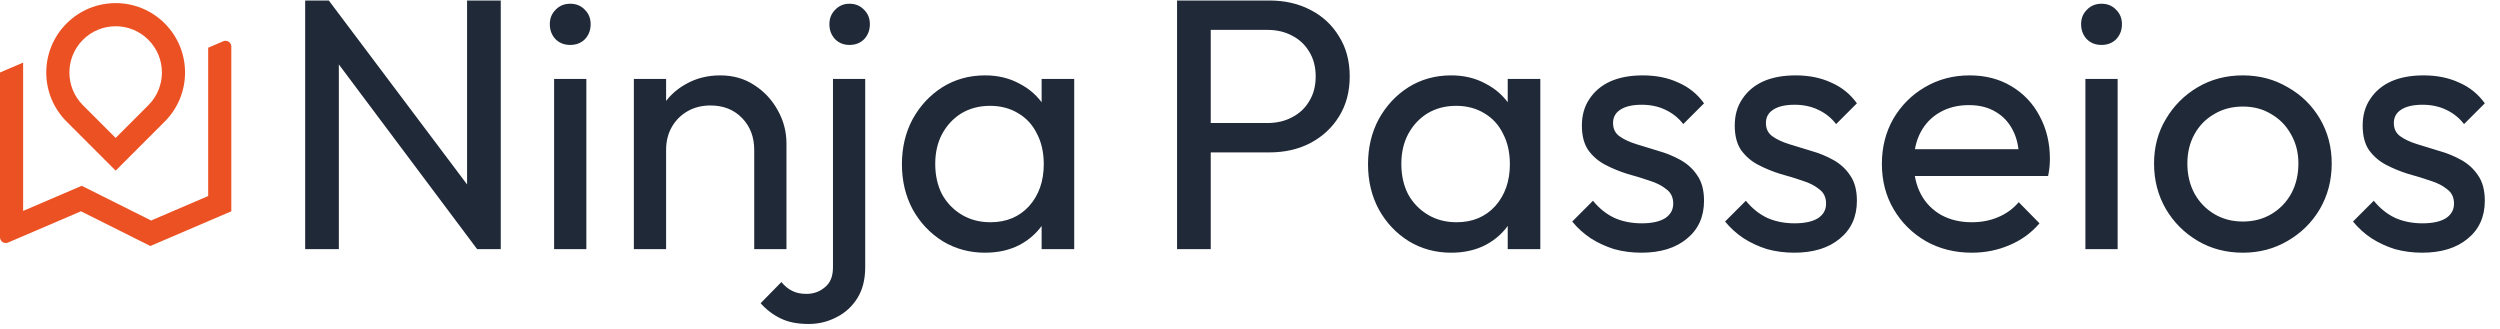
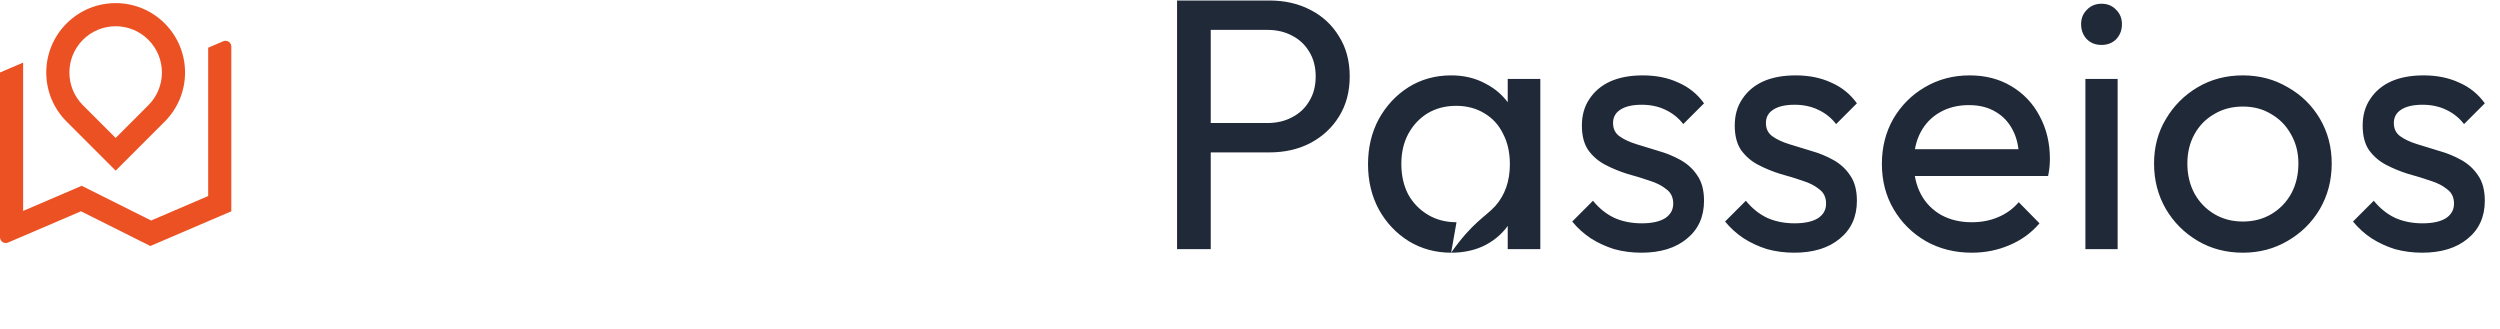
<svg xmlns="http://www.w3.org/2000/svg" width="281" height="37" viewBox="0 0 281 37" fill="none">
  <path d="M2.6 7.036V23.707L9.184 20.885L16.984 24.785L23.4 22.035V5.364L25.094 4.638C25.424 4.497 25.806 4.65 25.948 4.98C25.982 5.061 26 5.148 26 5.236V23.75L16.9 27.65L9.1 23.75L0.906 27.262C0.576 27.403 0.194 27.25 0.053 26.92C0.018 26.839 0 26.752 0 26.664V8.15L2.6 7.036ZM18.515 13.665L13 19.181L7.485 13.665C4.438 10.619 4.438 5.681 7.485 2.635C10.531 -0.412 15.469 -0.412 18.515 2.635C21.561 5.681 21.561 10.619 18.515 13.665ZM13 15.504L16.677 11.827C18.708 9.796 18.708 6.504 16.677 4.473C14.646 2.442 11.354 2.442 9.323 4.473C7.292 6.504 7.292 9.796 9.323 11.827L13 15.504Z" fill="#EC5123" />
-   <path d="M34.301 28V0.058H36.959L38.086 4.446V28H34.301ZM53.628 28L36.476 5.091L36.959 0.058L54.151 22.927L53.628 28ZM53.628 28L52.5 23.853V0.058H56.285V28H53.628ZM62.282 28V8.875H65.906V28H62.282ZM64.094 5.05C63.423 5.05 62.873 4.836 62.444 4.406C62.014 3.95 61.799 3.386 61.799 2.715C61.799 2.071 62.014 1.534 62.444 1.105C62.873 0.648 63.423 0.42 64.094 0.42C64.765 0.42 65.316 0.648 65.745 1.105C66.175 1.534 66.389 2.071 66.389 2.715C66.389 3.386 66.175 3.95 65.745 4.406C65.316 4.836 64.765 5.05 64.094 5.05ZM84.775 28V16.847C84.775 15.398 84.318 14.203 83.406 13.264C82.493 12.324 81.312 11.855 79.862 11.855C78.896 11.855 78.037 12.069 77.286 12.499C76.534 12.928 75.944 13.519 75.514 14.27C75.085 15.022 74.87 15.881 74.87 16.847L73.38 16.002C73.38 14.552 73.702 13.264 74.347 12.136C74.991 11.009 75.89 10.123 77.044 9.479C78.198 8.808 79.5 8.473 80.95 8.473C82.399 8.473 83.674 8.835 84.775 9.56C85.902 10.284 86.788 11.237 87.432 12.418C88.076 13.572 88.398 14.807 88.398 16.122V28H84.775ZM71.246 28V8.875H74.87V28H71.246ZM90.888 36.415C89.654 36.415 88.62 36.214 87.788 35.811C86.929 35.408 86.164 34.831 85.493 34.08L87.829 31.704C88.204 32.16 88.62 32.496 89.077 32.711C89.506 32.925 90.03 33.033 90.647 33.033C91.452 33.033 92.15 32.778 92.741 32.268C93.331 31.785 93.626 31.047 93.626 30.053V8.875H97.25V30.013C97.25 31.409 96.955 32.577 96.364 33.516C95.774 34.455 94.995 35.167 94.029 35.65C93.063 36.16 92.016 36.415 90.888 36.415ZM95.478 5.05C94.834 5.05 94.297 4.836 93.868 4.406C93.439 3.95 93.224 3.386 93.224 2.715C93.224 2.071 93.439 1.534 93.868 1.105C94.297 0.648 94.834 0.42 95.478 0.42C96.15 0.42 96.7 0.648 97.129 1.105C97.559 1.534 97.773 2.071 97.773 2.715C97.773 3.386 97.559 3.95 97.129 4.406C96.7 4.836 96.15 5.05 95.478 5.05ZM110.717 28.403C108.972 28.403 107.388 27.973 105.966 27.114C104.543 26.228 103.416 25.034 102.584 23.531C101.778 22.028 101.376 20.337 101.376 18.458C101.376 16.579 101.778 14.888 102.584 13.385C103.416 11.882 104.53 10.687 105.925 9.801C107.348 8.915 108.945 8.473 110.717 8.473C112.166 8.473 113.454 8.781 114.582 9.399C115.736 9.989 116.662 10.821 117.36 11.895C118.058 12.942 118.447 14.163 118.528 15.559V21.316C118.447 22.685 118.058 23.907 117.36 24.98C116.689 26.054 115.776 26.899 114.622 27.517C113.495 28.107 112.193 28.403 110.717 28.403ZM111.321 24.98C113.119 24.98 114.568 24.376 115.669 23.169C116.769 21.934 117.32 20.363 117.32 18.458C117.32 17.142 117.065 16.002 116.555 15.035C116.072 14.042 115.374 13.277 114.461 12.74C113.548 12.177 112.488 11.895 111.28 11.895C110.072 11.895 108.999 12.177 108.059 12.74C107.147 13.304 106.422 14.082 105.885 15.076C105.375 16.042 105.12 17.156 105.12 18.418C105.12 19.706 105.375 20.847 105.885 21.84C106.422 22.806 107.16 23.571 108.1 24.135C109.039 24.698 110.113 24.98 111.321 24.98ZM117.078 28V22.846L117.763 18.176L117.078 13.546V8.875H120.742V28H117.078Z" fill="#1F2937" />
-   <path d="M134.838 17.129V13.828H142.448C143.495 13.828 144.421 13.613 145.226 13.183C146.058 12.754 146.702 12.15 147.158 11.371C147.642 10.593 147.883 9.667 147.883 8.593C147.883 7.52 147.642 6.594 147.158 5.815C146.702 5.037 146.058 4.433 145.226 4.003C144.421 3.574 143.495 3.359 142.448 3.359H134.838V0.058H142.689C144.407 0.058 145.937 0.407 147.279 1.105C148.648 1.802 149.722 2.796 150.5 4.084C151.306 5.346 151.708 6.849 151.708 8.593C151.708 10.311 151.306 11.814 150.5 13.103C149.722 14.364 148.648 15.357 147.279 16.082C145.937 16.78 144.407 17.129 142.689 17.129H134.838ZM132.302 28V0.058H136.086V28H132.302ZM163.107 28.403C161.362 28.403 159.778 27.973 158.356 27.114C156.933 26.228 155.806 25.034 154.974 23.531C154.168 22.028 153.766 20.337 153.766 18.458C153.766 16.579 154.168 14.888 154.974 13.385C155.806 11.882 156.92 10.687 158.315 9.801C159.738 8.915 161.335 8.473 163.107 8.473C164.556 8.473 165.844 8.781 166.972 9.399C168.126 9.989 169.052 10.821 169.75 11.895C170.448 12.942 170.837 14.163 170.918 15.559V21.316C170.837 22.685 170.448 23.907 169.75 24.98C169.079 26.054 168.166 26.899 167.012 27.517C165.885 28.107 164.583 28.403 163.107 28.403ZM163.711 24.98C165.509 24.98 166.958 24.376 168.059 23.169C169.159 21.934 169.71 20.363 169.71 18.458C169.71 17.142 169.455 16.002 168.945 15.035C168.462 14.042 167.764 13.277 166.851 12.74C165.938 12.177 164.878 11.895 163.67 11.895C162.462 11.895 161.389 12.177 160.449 12.74C159.537 13.304 158.812 14.082 158.275 15.076C157.765 16.042 157.51 17.156 157.51 18.418C157.51 19.706 157.765 20.847 158.275 21.84C158.812 22.806 159.55 23.571 160.49 24.135C161.429 24.698 162.503 24.98 163.711 24.98ZM169.468 28V22.846L170.153 18.176L169.468 13.546V8.875H173.132V28H169.468ZM184.487 28.403C183.414 28.403 182.394 28.268 181.427 28C180.488 27.705 179.616 27.302 178.81 26.792C178.005 26.255 177.307 25.625 176.717 24.9L179.052 22.564C179.75 23.424 180.555 24.068 181.468 24.497C182.38 24.9 183.4 25.101 184.528 25.101C185.655 25.101 186.527 24.913 187.145 24.537C187.762 24.135 188.071 23.584 188.071 22.887C188.071 22.189 187.816 21.652 187.306 21.276C186.823 20.873 186.192 20.551 185.413 20.31C184.635 20.041 183.803 19.786 182.917 19.545C182.058 19.276 181.239 18.941 180.461 18.538C179.683 18.136 179.038 17.585 178.528 16.887C178.045 16.19 177.804 15.264 177.804 14.109C177.804 12.955 178.086 11.962 178.649 11.13C179.213 10.271 179.991 9.613 180.984 9.157C182.004 8.701 183.226 8.473 184.648 8.473C186.152 8.473 187.48 8.741 188.634 9.278C189.815 9.788 190.782 10.566 191.533 11.613L189.198 13.948C188.661 13.25 187.99 12.714 187.185 12.338C186.407 11.962 185.521 11.774 184.528 11.774C183.481 11.774 182.675 11.962 182.112 12.338C181.575 12.687 181.307 13.183 181.307 13.828C181.307 14.472 181.548 14.968 182.031 15.317C182.514 15.666 183.145 15.961 183.924 16.203C184.729 16.445 185.561 16.7 186.42 16.968C187.279 17.21 188.098 17.545 188.876 17.975C189.654 18.404 190.285 18.981 190.768 19.706C191.278 20.431 191.533 21.384 191.533 22.564C191.533 24.363 190.889 25.786 189.601 26.832C188.339 27.879 186.635 28.403 184.487 28.403ZM201.67 28.403C200.596 28.403 199.576 28.268 198.61 28C197.67 27.705 196.798 27.302 195.993 26.792C195.187 26.255 194.49 25.625 193.899 24.9L196.234 22.564C196.932 23.424 197.737 24.068 198.65 24.497C199.563 24.9 200.583 25.101 201.71 25.101C202.837 25.101 203.71 24.913 204.327 24.537C204.944 24.135 205.253 23.584 205.253 22.887C205.253 22.189 204.998 21.652 204.488 21.276C204.005 20.873 203.374 20.551 202.596 20.31C201.817 20.041 200.985 19.786 200.099 19.545C199.241 19.276 198.422 18.941 197.643 18.538C196.865 18.136 196.221 17.585 195.711 16.887C195.228 16.19 194.986 15.264 194.986 14.109C194.986 12.955 195.268 11.962 195.832 11.13C196.395 10.271 197.174 9.613 198.167 9.157C199.187 8.701 200.408 8.473 201.831 8.473C203.334 8.473 204.663 8.741 205.817 9.278C206.998 9.788 207.964 10.566 208.716 11.613L206.38 13.948C205.844 13.25 205.173 12.714 204.367 12.338C203.589 11.962 202.703 11.774 201.71 11.774C200.663 11.774 199.858 11.962 199.294 12.338C198.757 12.687 198.489 13.183 198.489 13.828C198.489 14.472 198.731 14.968 199.214 15.317C199.697 15.666 200.328 15.961 201.106 16.203C201.911 16.445 202.743 16.7 203.602 16.968C204.461 17.21 205.28 17.545 206.058 17.975C206.837 18.404 207.468 18.981 207.951 19.706C208.461 20.431 208.716 21.384 208.716 22.564C208.716 24.363 208.071 25.786 206.783 26.832C205.522 27.879 203.817 28.403 201.67 28.403ZM221.63 28.403C219.724 28.403 218.007 27.973 216.477 27.114C214.947 26.228 213.739 25.034 212.853 23.531C211.967 22.028 211.524 20.323 211.524 18.418C211.524 16.539 211.954 14.848 212.813 13.344C213.699 11.841 214.88 10.66 216.356 9.801C217.859 8.915 219.537 8.473 221.389 8.473C223.16 8.473 224.717 8.875 226.059 9.68C227.428 10.486 228.488 11.6 229.24 13.022C230.018 14.445 230.408 16.055 230.408 17.854C230.408 18.122 230.394 18.418 230.367 18.74C230.34 19.035 230.287 19.384 230.206 19.786H214.061V16.767H228.274L226.945 17.934C226.945 16.646 226.717 15.559 226.26 14.673C225.804 13.76 225.16 13.062 224.328 12.579C223.496 12.069 222.489 11.814 221.308 11.814C220.073 11.814 218.986 12.083 218.047 12.62C217.107 13.156 216.383 13.908 215.873 14.874C215.363 15.841 215.108 16.981 215.108 18.297C215.108 19.639 215.376 20.82 215.913 21.84C216.45 22.833 217.215 23.611 218.208 24.175C219.201 24.712 220.342 24.98 221.63 24.98C222.704 24.98 223.684 24.792 224.569 24.417C225.482 24.041 226.26 23.477 226.905 22.726L229.24 25.101C228.327 26.175 227.2 26.993 225.858 27.557C224.543 28.121 223.133 28.403 221.63 28.403ZM234.399 28V8.875H238.023V28H234.399ZM236.211 5.05C235.54 5.05 234.989 4.836 234.56 4.406C234.13 3.95 233.916 3.386 233.916 2.715C233.916 2.071 234.13 1.534 234.56 1.105C234.989 0.648 235.54 0.42 236.211 0.42C236.882 0.42 237.432 0.648 237.861 1.105C238.291 1.534 238.506 2.071 238.506 2.715C238.506 3.386 238.291 3.95 237.861 4.406C237.432 4.836 236.882 5.05 236.211 5.05ZM252.1 28.403C250.221 28.403 248.53 27.96 247.027 27.074C245.523 26.188 244.329 24.994 243.443 23.491C242.557 21.961 242.115 20.256 242.115 18.377C242.115 16.525 242.557 14.861 243.443 13.385C244.329 11.882 245.523 10.687 247.027 9.801C248.53 8.915 250.221 8.473 252.1 8.473C253.952 8.473 255.629 8.915 257.132 9.801C258.662 10.66 259.87 11.841 260.756 13.344C261.642 14.848 262.085 16.525 262.085 18.377C262.085 20.256 261.642 21.961 260.756 23.491C259.87 24.994 258.662 26.188 257.132 27.074C255.629 27.96 253.952 28.403 252.1 28.403ZM252.1 24.9C253.308 24.9 254.381 24.618 255.321 24.054C256.26 23.491 256.998 22.726 257.535 21.759C258.072 20.766 258.34 19.639 258.34 18.377C258.34 17.142 258.059 16.042 257.495 15.076C256.958 14.109 256.22 13.358 255.28 12.821C254.368 12.257 253.308 11.976 252.1 11.976C250.892 11.976 249.818 12.257 248.879 12.821C247.939 13.358 247.201 14.109 246.664 15.076C246.127 16.042 245.859 17.142 245.859 18.377C245.859 19.639 246.127 20.766 246.664 21.759C247.201 22.726 247.939 23.491 248.879 24.054C249.818 24.618 250.892 24.9 252.1 24.9ZM272.247 28.403C271.174 28.403 270.154 28.268 269.187 28C268.248 27.705 267.376 27.302 266.57 26.792C265.765 26.255 265.067 25.625 264.477 24.9L266.812 22.564C267.51 23.424 268.315 24.068 269.228 24.497C270.14 24.9 271.16 25.101 272.288 25.101C273.415 25.101 274.287 24.913 274.905 24.537C275.522 24.135 275.831 23.584 275.831 22.887C275.831 22.189 275.576 21.652 275.066 21.276C274.583 20.873 273.952 20.551 273.173 20.31C272.395 20.041 271.563 19.786 270.677 19.545C269.818 19.276 268.999 18.941 268.221 18.538C267.443 18.136 266.798 17.585 266.288 16.887C265.805 16.19 265.564 15.264 265.564 14.109C265.564 12.955 265.846 11.962 266.409 11.13C266.973 10.271 267.751 9.613 268.744 9.157C269.764 8.701 270.986 8.473 272.408 8.473C273.912 8.473 275.24 8.741 276.394 9.278C277.575 9.788 278.542 10.566 279.293 11.613L276.958 13.948C276.421 13.25 275.75 12.714 274.945 12.338C274.167 11.962 273.281 11.774 272.288 11.774C271.241 11.774 270.436 11.962 269.872 12.338C269.335 12.687 269.067 13.183 269.067 13.828C269.067 14.472 269.308 14.968 269.791 15.317C270.274 15.666 270.905 15.961 271.684 16.203C272.489 16.445 273.321 16.7 274.18 16.968C275.039 17.21 275.858 17.545 276.636 17.975C277.414 18.404 278.045 18.981 278.528 19.706C279.038 20.431 279.293 21.384 279.293 22.564C279.293 24.363 278.649 25.786 277.361 26.832C276.099 27.879 274.395 28.403 272.247 28.403Z" fill="#1F2937" />
+   <path d="M134.838 17.129V13.828H142.448C143.495 13.828 144.421 13.613 145.226 13.183C146.058 12.754 146.702 12.15 147.158 11.371C147.642 10.593 147.883 9.667 147.883 8.593C147.883 7.52 147.642 6.594 147.158 5.815C146.702 5.037 146.058 4.433 145.226 4.003C144.421 3.574 143.495 3.359 142.448 3.359H134.838V0.058H142.689C144.407 0.058 145.937 0.407 147.279 1.105C148.648 1.802 149.722 2.796 150.5 4.084C151.306 5.346 151.708 6.849 151.708 8.593C151.708 10.311 151.306 11.814 150.5 13.103C149.722 14.364 148.648 15.357 147.279 16.082C145.937 16.78 144.407 17.129 142.689 17.129H134.838ZM132.302 28V0.058H136.086V28H132.302ZM163.107 28.403C161.362 28.403 159.778 27.973 158.356 27.114C156.933 26.228 155.806 25.034 154.974 23.531C154.168 22.028 153.766 20.337 153.766 18.458C153.766 16.579 154.168 14.888 154.974 13.385C155.806 11.882 156.92 10.687 158.315 9.801C159.738 8.915 161.335 8.473 163.107 8.473C164.556 8.473 165.844 8.781 166.972 9.399C168.126 9.989 169.052 10.821 169.75 11.895C170.448 12.942 170.837 14.163 170.918 15.559V21.316C170.837 22.685 170.448 23.907 169.75 24.98C169.079 26.054 168.166 26.899 167.012 27.517C165.885 28.107 164.583 28.403 163.107 28.403ZC165.509 24.98 166.958 24.376 168.059 23.169C169.159 21.934 169.71 20.363 169.71 18.458C169.71 17.142 169.455 16.002 168.945 15.035C168.462 14.042 167.764 13.277 166.851 12.74C165.938 12.177 164.878 11.895 163.67 11.895C162.462 11.895 161.389 12.177 160.449 12.74C159.537 13.304 158.812 14.082 158.275 15.076C157.765 16.042 157.51 17.156 157.51 18.418C157.51 19.706 157.765 20.847 158.275 21.84C158.812 22.806 159.55 23.571 160.49 24.135C161.429 24.698 162.503 24.98 163.711 24.98ZM169.468 28V22.846L170.153 18.176L169.468 13.546V8.875H173.132V28H169.468ZM184.487 28.403C183.414 28.403 182.394 28.268 181.427 28C180.488 27.705 179.616 27.302 178.81 26.792C178.005 26.255 177.307 25.625 176.717 24.9L179.052 22.564C179.75 23.424 180.555 24.068 181.468 24.497C182.38 24.9 183.4 25.101 184.528 25.101C185.655 25.101 186.527 24.913 187.145 24.537C187.762 24.135 188.071 23.584 188.071 22.887C188.071 22.189 187.816 21.652 187.306 21.276C186.823 20.873 186.192 20.551 185.413 20.31C184.635 20.041 183.803 19.786 182.917 19.545C182.058 19.276 181.239 18.941 180.461 18.538C179.683 18.136 179.038 17.585 178.528 16.887C178.045 16.19 177.804 15.264 177.804 14.109C177.804 12.955 178.086 11.962 178.649 11.13C179.213 10.271 179.991 9.613 180.984 9.157C182.004 8.701 183.226 8.473 184.648 8.473C186.152 8.473 187.48 8.741 188.634 9.278C189.815 9.788 190.782 10.566 191.533 11.613L189.198 13.948C188.661 13.25 187.99 12.714 187.185 12.338C186.407 11.962 185.521 11.774 184.528 11.774C183.481 11.774 182.675 11.962 182.112 12.338C181.575 12.687 181.307 13.183 181.307 13.828C181.307 14.472 181.548 14.968 182.031 15.317C182.514 15.666 183.145 15.961 183.924 16.203C184.729 16.445 185.561 16.7 186.42 16.968C187.279 17.21 188.098 17.545 188.876 17.975C189.654 18.404 190.285 18.981 190.768 19.706C191.278 20.431 191.533 21.384 191.533 22.564C191.533 24.363 190.889 25.786 189.601 26.832C188.339 27.879 186.635 28.403 184.487 28.403ZM201.67 28.403C200.596 28.403 199.576 28.268 198.61 28C197.67 27.705 196.798 27.302 195.993 26.792C195.187 26.255 194.49 25.625 193.899 24.9L196.234 22.564C196.932 23.424 197.737 24.068 198.65 24.497C199.563 24.9 200.583 25.101 201.71 25.101C202.837 25.101 203.71 24.913 204.327 24.537C204.944 24.135 205.253 23.584 205.253 22.887C205.253 22.189 204.998 21.652 204.488 21.276C204.005 20.873 203.374 20.551 202.596 20.31C201.817 20.041 200.985 19.786 200.099 19.545C199.241 19.276 198.422 18.941 197.643 18.538C196.865 18.136 196.221 17.585 195.711 16.887C195.228 16.19 194.986 15.264 194.986 14.109C194.986 12.955 195.268 11.962 195.832 11.13C196.395 10.271 197.174 9.613 198.167 9.157C199.187 8.701 200.408 8.473 201.831 8.473C203.334 8.473 204.663 8.741 205.817 9.278C206.998 9.788 207.964 10.566 208.716 11.613L206.38 13.948C205.844 13.25 205.173 12.714 204.367 12.338C203.589 11.962 202.703 11.774 201.71 11.774C200.663 11.774 199.858 11.962 199.294 12.338C198.757 12.687 198.489 13.183 198.489 13.828C198.489 14.472 198.731 14.968 199.214 15.317C199.697 15.666 200.328 15.961 201.106 16.203C201.911 16.445 202.743 16.7 203.602 16.968C204.461 17.21 205.28 17.545 206.058 17.975C206.837 18.404 207.468 18.981 207.951 19.706C208.461 20.431 208.716 21.384 208.716 22.564C208.716 24.363 208.071 25.786 206.783 26.832C205.522 27.879 203.817 28.403 201.67 28.403ZM221.63 28.403C219.724 28.403 218.007 27.973 216.477 27.114C214.947 26.228 213.739 25.034 212.853 23.531C211.967 22.028 211.524 20.323 211.524 18.418C211.524 16.539 211.954 14.848 212.813 13.344C213.699 11.841 214.88 10.66 216.356 9.801C217.859 8.915 219.537 8.473 221.389 8.473C223.16 8.473 224.717 8.875 226.059 9.68C227.428 10.486 228.488 11.6 229.24 13.022C230.018 14.445 230.408 16.055 230.408 17.854C230.408 18.122 230.394 18.418 230.367 18.74C230.34 19.035 230.287 19.384 230.206 19.786H214.061V16.767H228.274L226.945 17.934C226.945 16.646 226.717 15.559 226.26 14.673C225.804 13.76 225.16 13.062 224.328 12.579C223.496 12.069 222.489 11.814 221.308 11.814C220.073 11.814 218.986 12.083 218.047 12.62C217.107 13.156 216.383 13.908 215.873 14.874C215.363 15.841 215.108 16.981 215.108 18.297C215.108 19.639 215.376 20.82 215.913 21.84C216.45 22.833 217.215 23.611 218.208 24.175C219.201 24.712 220.342 24.98 221.63 24.98C222.704 24.98 223.684 24.792 224.569 24.417C225.482 24.041 226.26 23.477 226.905 22.726L229.24 25.101C228.327 26.175 227.2 26.993 225.858 27.557C224.543 28.121 223.133 28.403 221.63 28.403ZM234.399 28V8.875H238.023V28H234.399ZM236.211 5.05C235.54 5.05 234.989 4.836 234.56 4.406C234.13 3.95 233.916 3.386 233.916 2.715C233.916 2.071 234.13 1.534 234.56 1.105C234.989 0.648 235.54 0.42 236.211 0.42C236.882 0.42 237.432 0.648 237.861 1.105C238.291 1.534 238.506 2.071 238.506 2.715C238.506 3.386 238.291 3.95 237.861 4.406C237.432 4.836 236.882 5.05 236.211 5.05ZM252.1 28.403C250.221 28.403 248.53 27.96 247.027 27.074C245.523 26.188 244.329 24.994 243.443 23.491C242.557 21.961 242.115 20.256 242.115 18.377C242.115 16.525 242.557 14.861 243.443 13.385C244.329 11.882 245.523 10.687 247.027 9.801C248.53 8.915 250.221 8.473 252.1 8.473C253.952 8.473 255.629 8.915 257.132 9.801C258.662 10.66 259.87 11.841 260.756 13.344C261.642 14.848 262.085 16.525 262.085 18.377C262.085 20.256 261.642 21.961 260.756 23.491C259.87 24.994 258.662 26.188 257.132 27.074C255.629 27.96 253.952 28.403 252.1 28.403ZM252.1 24.9C253.308 24.9 254.381 24.618 255.321 24.054C256.26 23.491 256.998 22.726 257.535 21.759C258.072 20.766 258.34 19.639 258.34 18.377C258.34 17.142 258.059 16.042 257.495 15.076C256.958 14.109 256.22 13.358 255.28 12.821C254.368 12.257 253.308 11.976 252.1 11.976C250.892 11.976 249.818 12.257 248.879 12.821C247.939 13.358 247.201 14.109 246.664 15.076C246.127 16.042 245.859 17.142 245.859 18.377C245.859 19.639 246.127 20.766 246.664 21.759C247.201 22.726 247.939 23.491 248.879 24.054C249.818 24.618 250.892 24.9 252.1 24.9ZM272.247 28.403C271.174 28.403 270.154 28.268 269.187 28C268.248 27.705 267.376 27.302 266.57 26.792C265.765 26.255 265.067 25.625 264.477 24.9L266.812 22.564C267.51 23.424 268.315 24.068 269.228 24.497C270.14 24.9 271.16 25.101 272.288 25.101C273.415 25.101 274.287 24.913 274.905 24.537C275.522 24.135 275.831 23.584 275.831 22.887C275.831 22.189 275.576 21.652 275.066 21.276C274.583 20.873 273.952 20.551 273.173 20.31C272.395 20.041 271.563 19.786 270.677 19.545C269.818 19.276 268.999 18.941 268.221 18.538C267.443 18.136 266.798 17.585 266.288 16.887C265.805 16.19 265.564 15.264 265.564 14.109C265.564 12.955 265.846 11.962 266.409 11.13C266.973 10.271 267.751 9.613 268.744 9.157C269.764 8.701 270.986 8.473 272.408 8.473C273.912 8.473 275.24 8.741 276.394 9.278C277.575 9.788 278.542 10.566 279.293 11.613L276.958 13.948C276.421 13.25 275.75 12.714 274.945 12.338C274.167 11.962 273.281 11.774 272.288 11.774C271.241 11.774 270.436 11.962 269.872 12.338C269.335 12.687 269.067 13.183 269.067 13.828C269.067 14.472 269.308 14.968 269.791 15.317C270.274 15.666 270.905 15.961 271.684 16.203C272.489 16.445 273.321 16.7 274.18 16.968C275.039 17.21 275.858 17.545 276.636 17.975C277.414 18.404 278.045 18.981 278.528 19.706C279.038 20.431 279.293 21.384 279.293 22.564C279.293 24.363 278.649 25.786 277.361 26.832C276.099 27.879 274.395 28.403 272.247 28.403Z" fill="#1F2937" />
</svg>